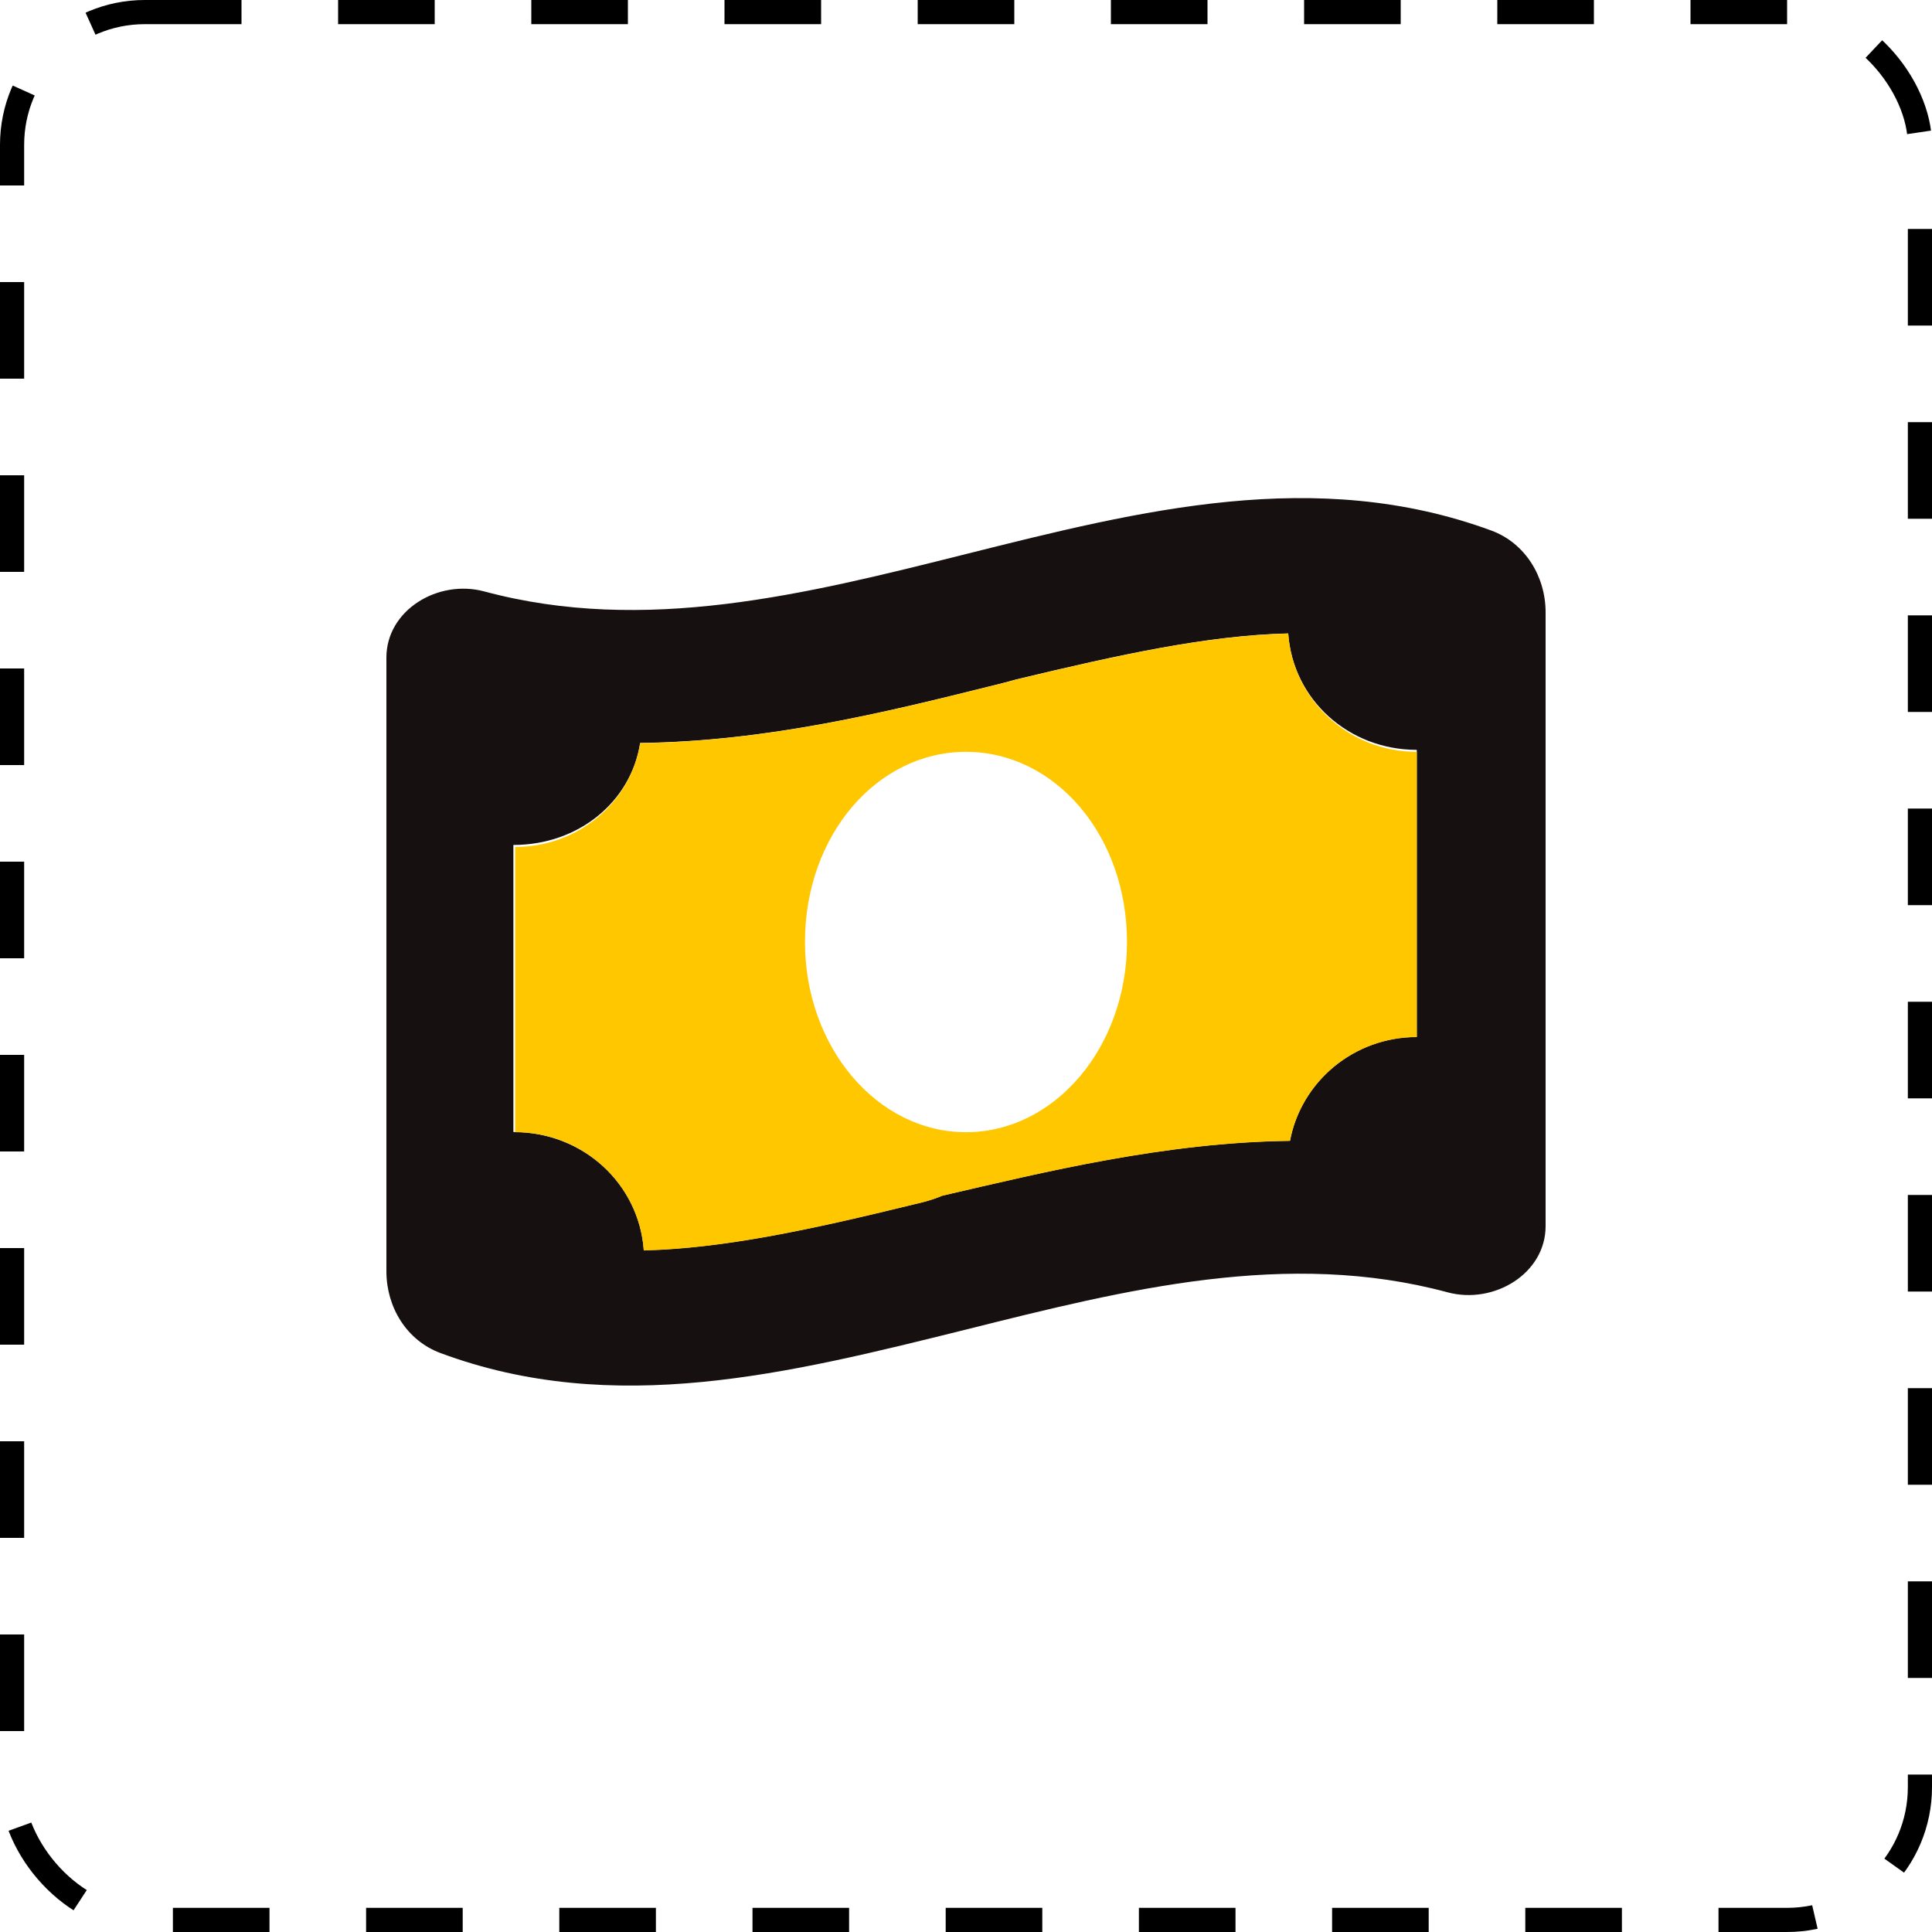
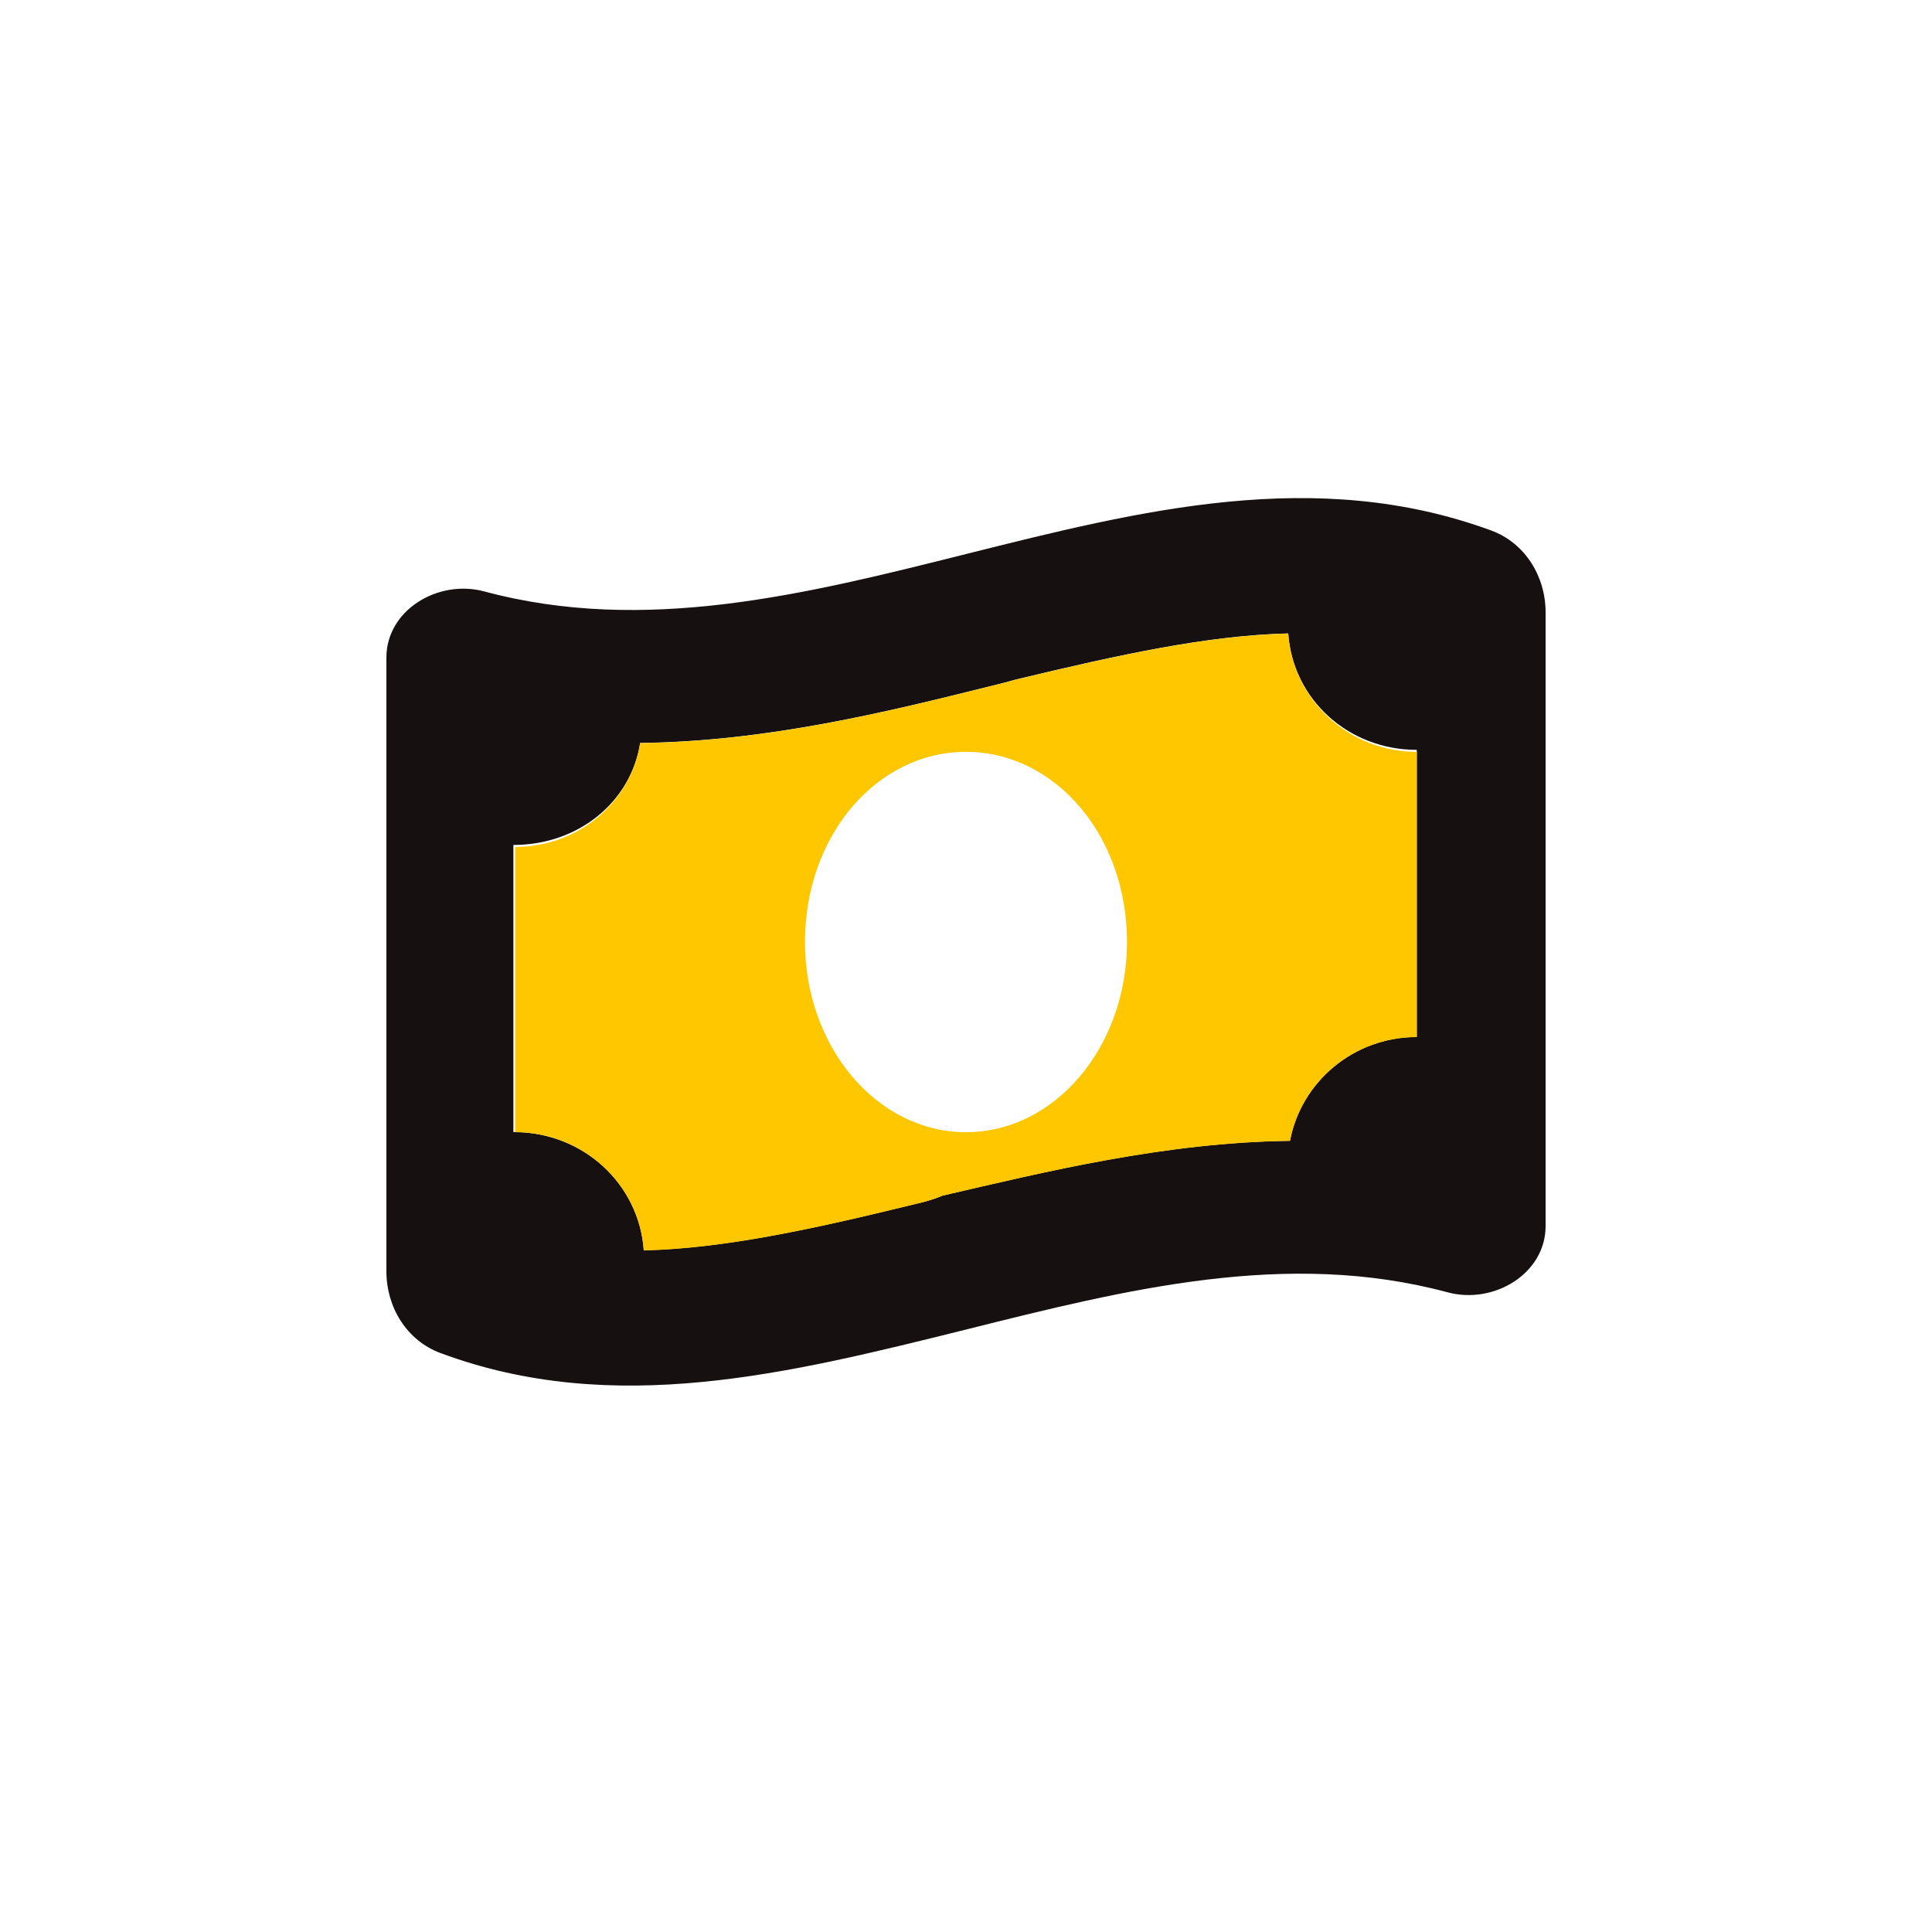
<svg xmlns="http://www.w3.org/2000/svg" width="40" height="40" viewBox="0 0 40 40" fill="none">
-   <rect x="0.25" y="0.25" width="39.5" height="39.5" rx="2.75" stroke="black" stroke-width="0.5" stroke-dasharray="2 2" />
  <path d="M10.027 12.245C13.35 13.138 16.675 12.305 20 11.471C23.625 10.562 27.25 9.652 30.875 10.984C31.579 11.243 32 11.938 32 12.677V25.386C32 26.366 30.933 27.014 29.971 26.756C26.65 25.861 23.325 26.694 20 27.527C16.337 28.437 12.713 29.348 9.124 28.015C8.419 27.756 8 27.063 8 26.321V13.614C8 12.633 9.067 11.987 10.027 12.245ZM29.333 15.525C27.921 15.525 26.767 14.484 26.671 13.114C25.004 13.155 23.196 13.549 21.046 14.065C20.887 14.111 20.692 14.16 20.492 14.209C18.367 14.738 15.892 15.349 13.254 15.382C13.062 16.604 11.974 17.494 10.629 17.494V23.437C12.079 23.437 13.233 24.516 13.329 25.886C14.996 25.845 16.804 25.451 18.917 24.934C19.113 24.889 19.308 24.84 19.508 24.754C21.633 24.262 24.108 23.651 26.708 23.618C26.938 22.396 28.025 21.469 29.333 21.469V15.525Z" fill="#171010" />
  <path d="M29.333 21.472C28.025 21.472 26.937 22.399 26.708 23.621C24.108 23.654 21.633 24.265 19.508 24.757C19.308 24.844 19.112 24.893 18.916 24.938C16.804 25.455 14.996 25.848 13.329 25.89C13.233 24.52 12.079 23.441 10.666 23.441V17.535C11.974 17.535 13.062 16.608 13.254 15.385C15.892 15.352 18.366 14.741 20.491 14.212C20.692 14.163 20.887 14.114 21.046 14.069C23.196 13.552 25.004 13.158 26.671 13.117C26.767 14.487 27.921 15.566 29.333 15.566V21.472ZM20 23.441C21.841 23.441 23.333 21.677 23.333 19.503C23.333 17.293 21.841 15.566 20 15.566C18.158 15.566 16.666 17.293 16.666 19.503C16.666 21.677 18.158 23.441 20 23.441Z" fill="#FFC700" />
</svg>